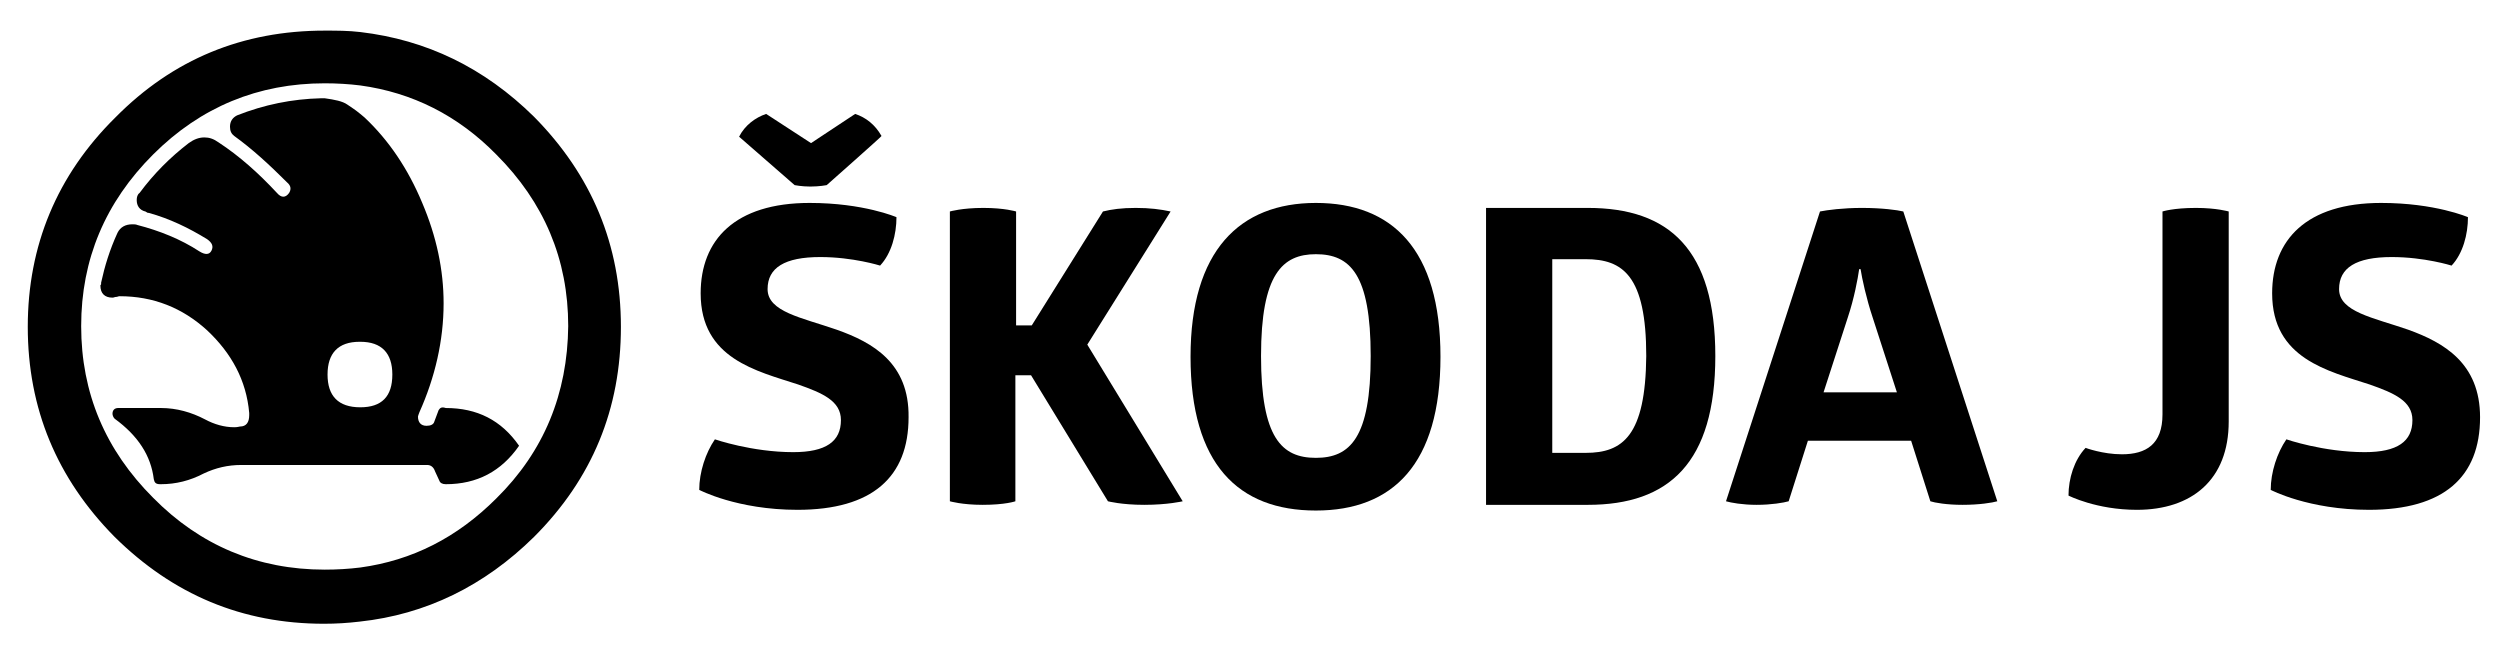
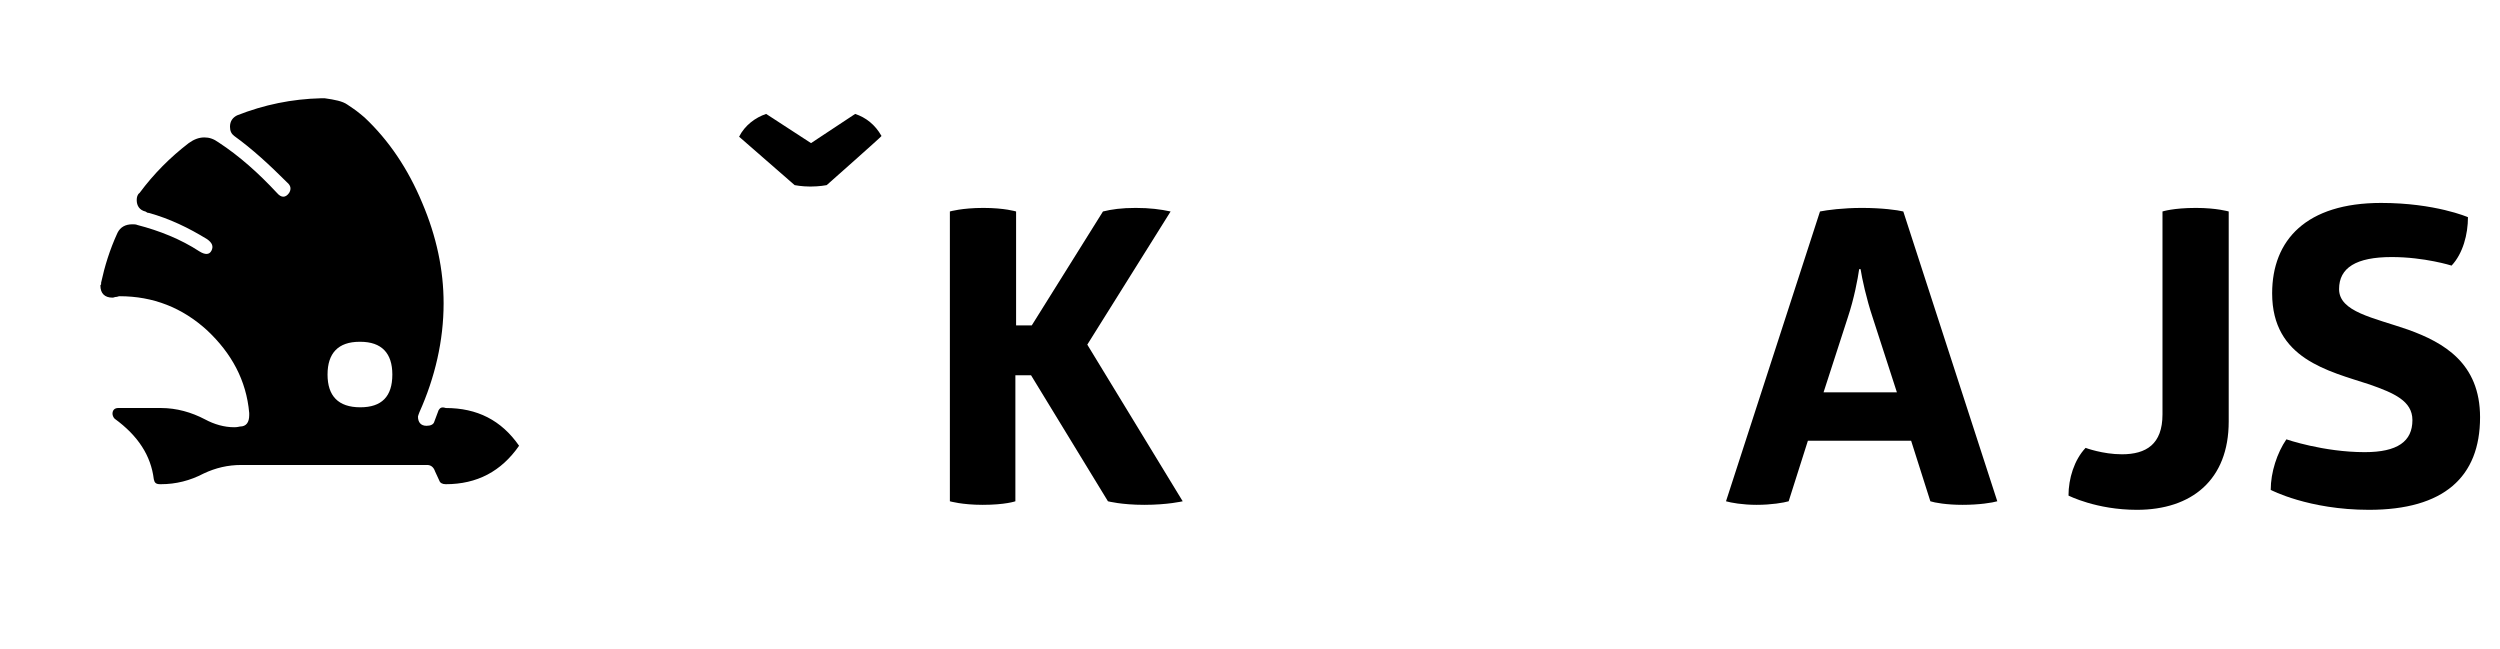
<svg xmlns="http://www.w3.org/2000/svg" version="1.1" id="Vrstva_1" x="0px" y="0px" viewBox="0 0 351.1 91.1" style="enable-background:new 0 0 351.1 91.1;" xml:space="preserve">
  <g>
-     <path d="M117.5,46.3c-4.9-1.7-9.7-2.5-9.7-5.7c0-3,2.4-4.5,7.4-4.5c4.6,0,8.4,1.2,8.4,1.2c1.6-1.7,2.3-4.4,2.3-6.8   c0,0-4.6-2-12.2-2c-10.5,0-15.3,5.2-15.3,12.7c0,9.2,7.9,10.9,13.7,12.8c3.4,1.2,6,2.3,6,5c0,3-2.1,4.5-6.7,4.5   c-5.8,0-11-1.8-11-1.8c-1.3,1.9-2.2,4.6-2.2,7.1c0,0,5.3,2.8,13.8,2.8c10.5,0,15.6-4.6,15.6-13C127.7,51,122.6,48.1,117.5,46.3z" />
    <path d="M113.8,26.2c1.3,0,2.3-0.2,2.3-0.2s7.8-6.9,7.7-6.9c-0.9-1.6-2.2-2.6-3.7-3.1l-6.2,4.1l-6.3-4.1c-1.5,0.5-3,1.6-3.8,3.2   c0,0,7.8,6.8,7.8,6.8S112.6,26.2,113.8,26.2z" />
    <path d="M164.4,29.7c-1.4-0.3-2.9-0.5-4.9-0.5c-2,0-3.4,0.2-4.6,0.5l-10,16h-2.2v-16c0,0-1.6-0.5-4.6-0.5c-3,0-4.7,0.5-4.7,0.5   v40.7c0,0,1.7,0.5,4.6,0.5c3.2,0,4.6-0.5,4.6-0.5V52.7h2.2l10.8,17.7c0,0,1.9,0.5,5.1,0.5c3.3,0,5.4-0.5,5.4-0.5l-13.4-22   L164.4,29.7z" />
-     <path d="M184.8,28.5c-10.7,0-17.6,6.7-17.6,21.6c0,15.1,6.7,21.6,17.6,21.6c10.8,0,17.5-6.5,17.5-21.6   C202.3,35,195.5,28.5,184.8,28.5z M184.8,64.3c-4.8,0-7.7-2.8-7.7-14.3c0-11.5,3-14.3,7.7-14.3c4.8,0,7.7,2.8,7.7,14.3   C192.5,61.5,189.6,64.3,184.8,64.3z" />
-     <path d="M223,29.2h-14.3v41.7H223c11.4,0,17.9-5.9,17.9-20.9C240.9,35,234.4,29.2,223,29.2z M222.7,63.6H218V36.4h4.7   c5.2,0,8.5,2.3,8.5,13.6C231.1,61.2,227.9,63.6,222.7,63.6z" />
    <path d="M261.5,29.2c-2.7,0-4.9,0.3-5.9,0.5l-13.2,40.7c0.7,0.2,2.3,0.5,4.3,0.5c2.1,0,3.8-0.3,4.5-0.5l2.7-8.5h14.5l2.7,8.5   c0.6,0.2,2.3,0.5,4.5,0.5c2.4,0,4.2-0.3,4.9-0.5l-13.2-40.7C266.5,29.5,264.3,29.2,261.5,29.2z M256.1,55.1l3.4-10.5   c0.9-2.7,1.4-5.4,1.6-6.8h0.2c0.2,1.3,0.8,4.1,1.7,6.8l3.4,10.5H256.1z" />
    <path d="M303.7,29.7v28.5c0,4.2-2.3,5.6-5.7,5.6c-2.7,0-5.1-0.9-5.1-0.9c-1.6,1.7-2.4,4.3-2.4,6.7c0,0,3.9,2,9.6,2   c7.7,0,12.9-4.2,12.9-12.4V29.7c0,0-1.7-0.5-4.6-0.5C305.2,29.2,303.7,29.7,303.7,29.7z" />
    <path d="M338.2,46.3c-4.9-1.7-9.7-2.5-9.7-5.7c0-3,2.4-4.5,7.4-4.5c4.6,0,8.4,1.2,8.4,1.2c1.6-1.7,2.3-4.4,2.3-6.8   c0,0-4.6-2-12.2-2c-10.5,0-15.3,5.2-15.3,12.7c0,9.2,7.9,10.9,13.7,12.8c3.4,1.2,6,2.3,6,5c0,3-2.1,4.5-6.7,4.5   c-5.8,0-11-1.8-11-1.8c-1.3,1.9-2.2,4.6-2.2,7.1c0,0,5.3,2.8,13.8,2.8c10.5,0,15.6-4.6,15.6-13C348.3,51,343.2,48.1,338.2,46.3z" />
    <path d="M61.6,57.6L61,59.2c-0.1,0.4-0.5,0.6-1.1,0.6c-0.8,0-1.2-0.5-1.2-1.3c0-0.1,0.1-0.3,0.2-0.6c2.2-4.9,3.4-10.1,3.4-15.3   c0-4.7-1-9.4-3-14.1c-2-4.8-4.7-8.8-8.1-12c-0.2-0.2-0.4-0.3-0.6-0.5c-0.6-0.5-1.2-0.9-1.8-1.3c-0.7-0.5-1.8-0.7-3.2-0.9   c-0.2,0-0.3,0-0.5,0c-4.1,0.1-8,0.9-11.8,2.4c-0.6,0.3-1,0.8-1,1.6c0,0.6,0.2,1,0.6,1.3c2.5,1.8,4.9,4,7.4,6.5   c0.6,0.5,0.6,1,0.3,1.5c-0.5,0.7-1.1,0.7-1.7,0c-2.6-2.8-5.3-5.2-8.2-7.1c-0.7-0.5-1.3-0.7-2-0.7c-0.8,0-1.5,0.3-2.2,0.8   c-2.6,2-4.9,4.3-6.9,7c-0.3,0.2-0.4,0.6-0.4,1c0,0.8,0.4,1.4,1.2,1.6c0.1,0,0.1,0.1,0.2,0.1c0.1,0.1,0.2,0.1,0.3,0.1   c2.9,0.8,5.6,2.1,8.2,3.7c0.7,0.5,0.9,1,0.6,1.6c-0.3,0.6-0.9,0.6-1.7,0.1c-2.6-1.7-5.6-2.9-8.7-3.7c-0.2-0.1-0.5-0.1-0.7-0.1   c-1,0-1.7,0.4-2.1,1.2c-1.1,2.4-1.8,4.7-2.3,7c0,0.1,0,0.2,0,0.2c0,0.1-0.1,0.1-0.1,0.2c0,1.1,0.6,1.7,1.7,1.7   c0.2,0,0.3-0.1,0.5-0.1c0.2,0,0.3-0.1,0.5-0.1c4.7,0,8.8,1.6,12.3,4.8c3.4,3.2,5.5,7,5.9,11.6c0,0.1,0,0.1,0,0.2c0,0.1,0,0.1,0,0.1   c0,1-0.4,1.6-1.3,1.6c-0.1,0-0.3,0.1-0.8,0.1c-1.4,0-2.8-0.4-4.1-1.1c-1.9-1-4-1.6-6.2-1.6c-1,0-2,0-3,0c-1,0-2.1,0-3,0   c-0.5,0-0.8,0.3-0.8,0.8c0,0.2,0.1,0.5,0.3,0.7c3.3,2.4,5.1,5.2,5.5,8.5c0.1,0.5,0.3,0.7,0.9,0.7h0.1c2.1,0,4.1-0.5,6-1.5   c1.7-0.8,3.4-1.2,5.3-1.2h26.1c0.5,0,0.9,0.3,1.1,0.9l0.6,1.3c0.1,0.3,0.4,0.5,0.9,0.5c4.4,0,7.8-1.8,10.3-5.4   c-2.5-3.6-5.9-5.3-10.3-5.3C62,57.1,61.8,57.3,61.6,57.6z M50.6,57.2C50.5,57.2,50.5,57.2,50.6,57.2c-3.1,0-4.6-1.6-4.6-4.6   c0-3,1.5-4.6,4.5-4.6c0,0,0,0,0.1,0c3,0,4.5,1.6,4.5,4.6C55.1,55.7,53.6,57.2,50.6,57.2z" />
-     <path d="M50.6,4.5c-1.7-0.2-3.3-0.2-5-0.2c-11.5,0-21.3,4-29.4,12.2C8,24.6,3.9,34.5,3.9,45.9c0,11.5,4.1,21.3,12.2,29.5   c8.2,8.1,17.9,12.2,29.4,12.2c1.7,0,3.3-0.1,5-0.3c9.3-1,17.5-5,24.5-11.9c8.2-8.2,12.2-18,12.2-29.5c0-11.5-4.1-21.3-12.2-29.5   C68,9.5,59.9,5.6,50.6,4.5z M69.7,70c-5.5,5.5-11.8,8.7-19.1,9.7c-1.6,0.2-3.3,0.3-5,0.3c-9.4,0-17.5-3.4-24.1-10.1   c-6.7-6.7-10.1-14.7-10.1-24.1c0-9.4,3.4-17.4,10.1-24.1c6.7-6.7,14.8-10,24.1-10c1.7,0,3.4,0.1,5,0.3c7.3,1,13.7,4.2,19.1,9.7   c6.7,6.7,10.1,14.7,10.1,24.1C79.7,55.3,76.4,63.4,69.7,70z" />
  </g>
</svg>